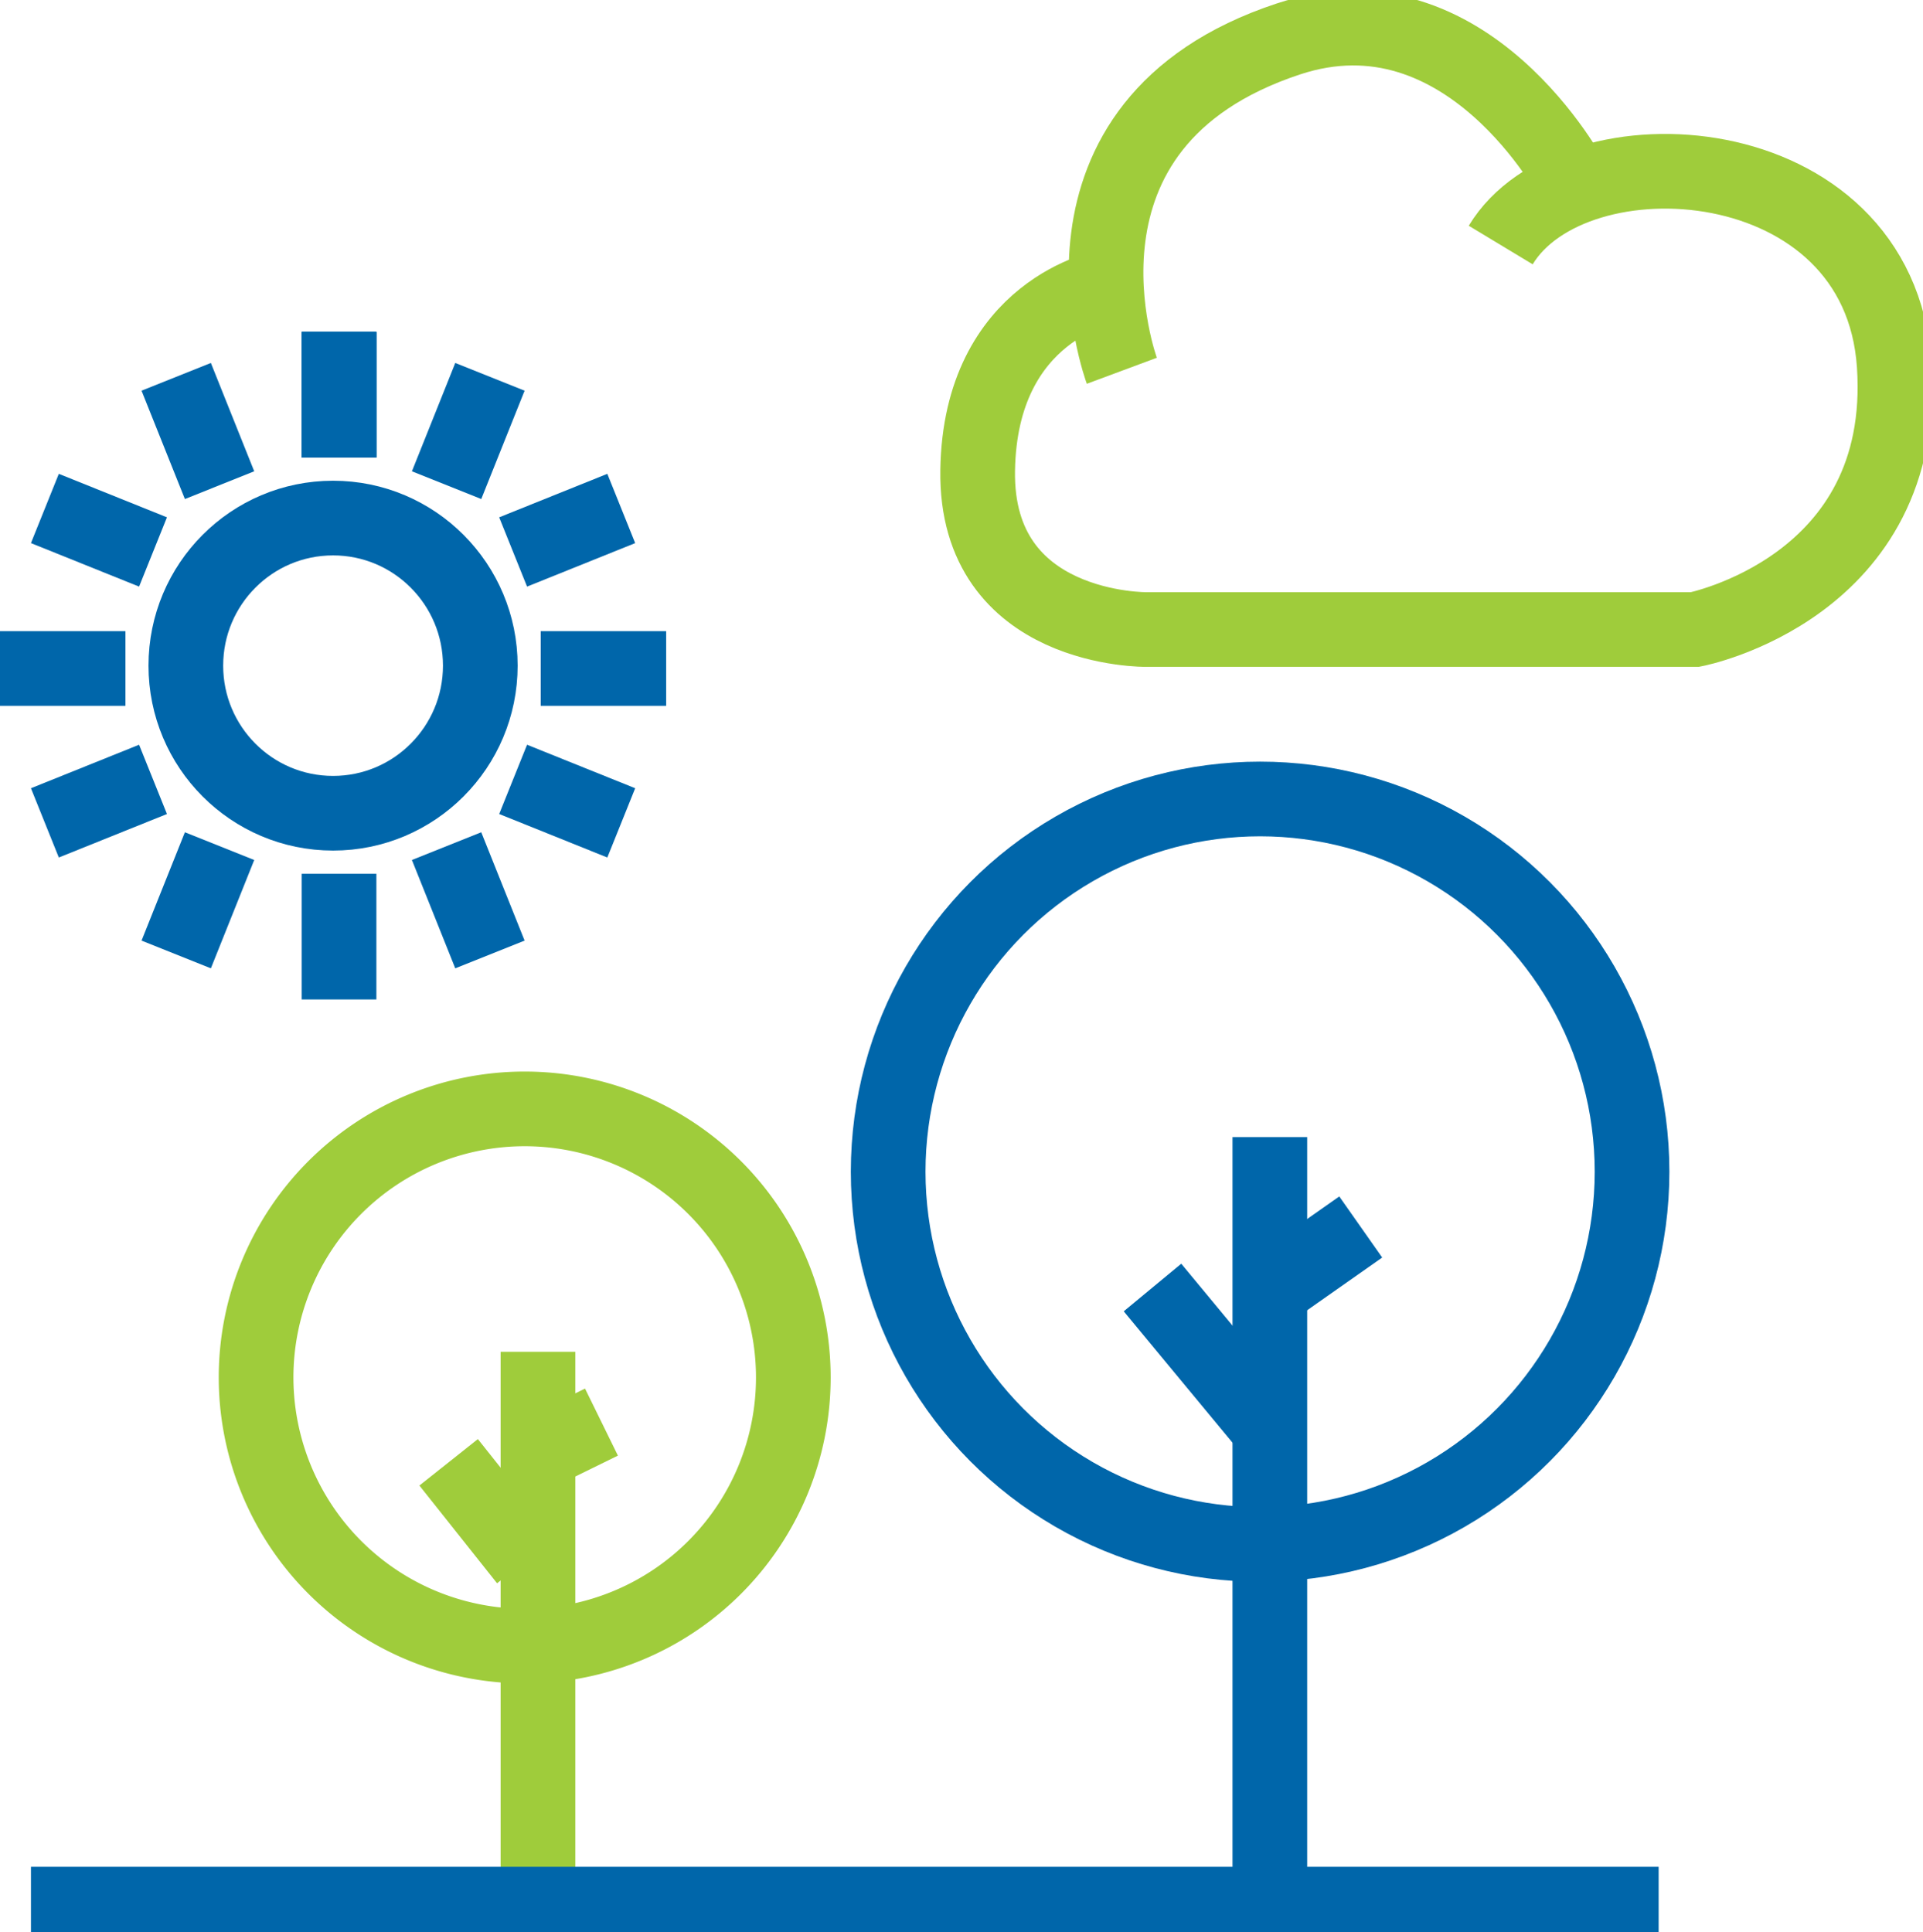
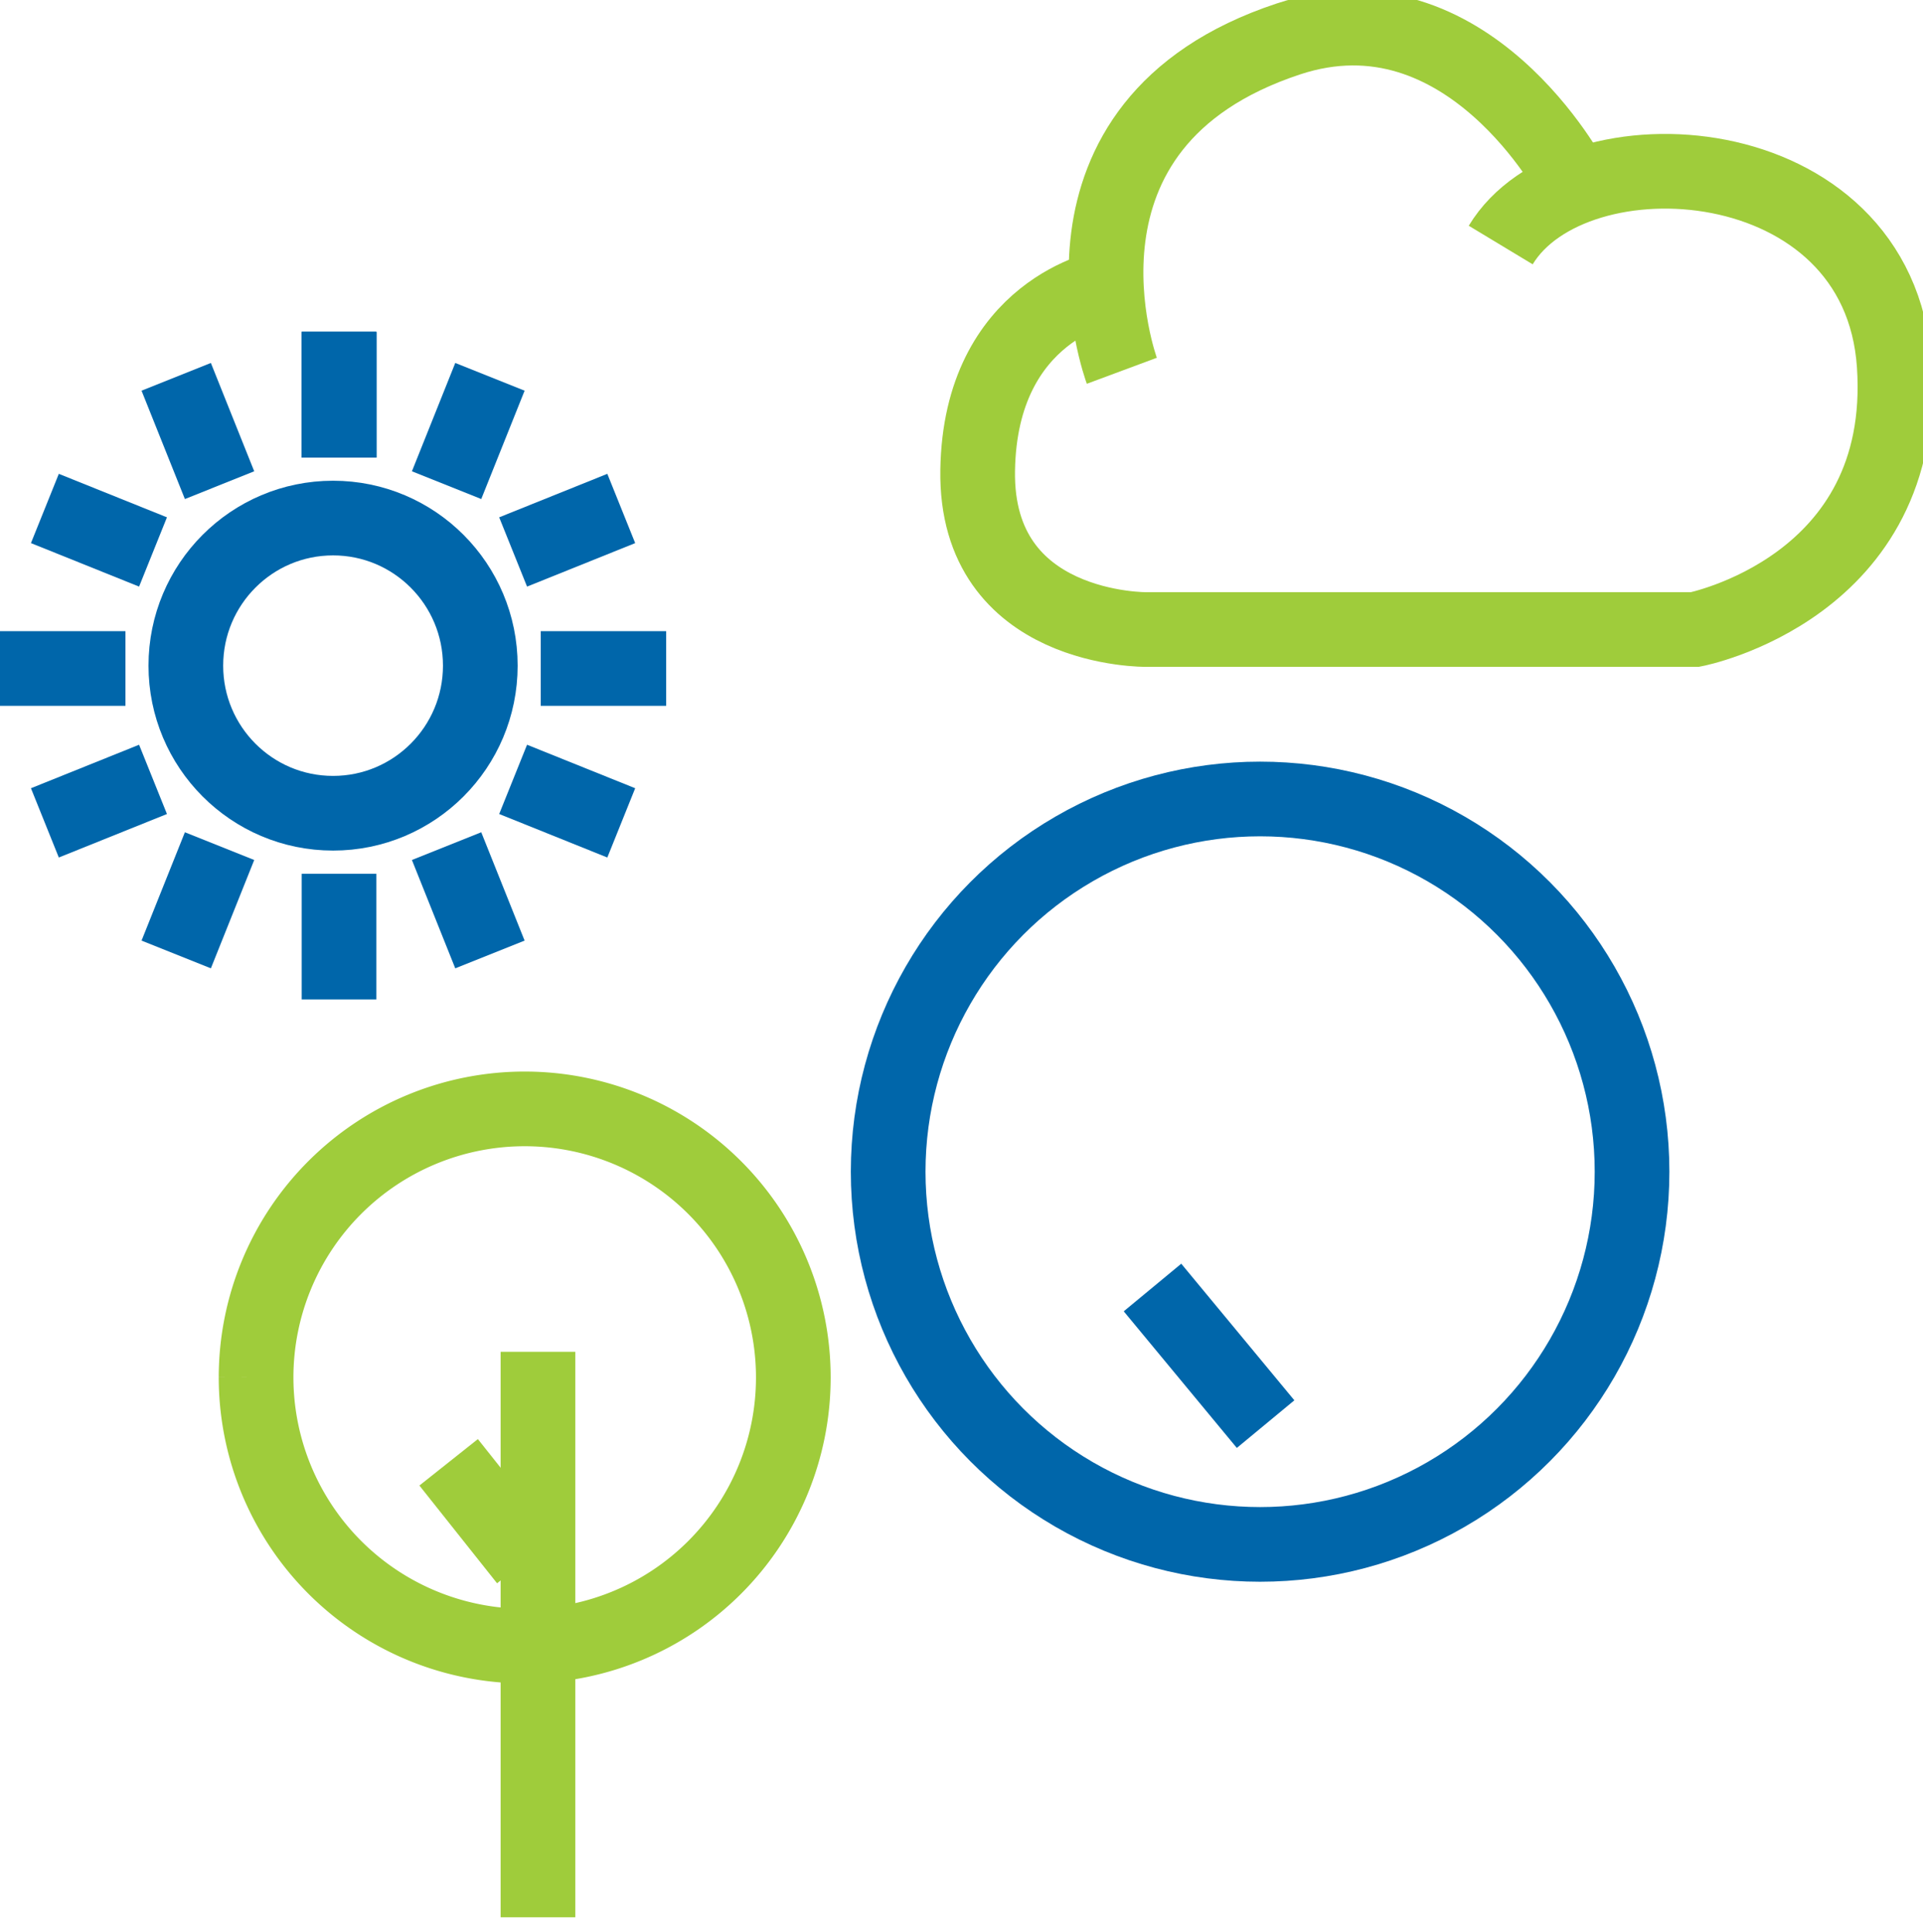
<svg xmlns="http://www.w3.org/2000/svg" id="Group_4453" data-name="Group 4453" width="51.5" height="51.753" viewBox="0 0 51.5 51.753">
  <defs>
    <clipPath id="clip-path">
      <rect id="Rectangle_905" data-name="Rectangle 905" width="51.5" height="51.753" fill="none" stroke="#707070" stroke-width="2" />
    </clipPath>
  </defs>
  <g id="Group_4452" data-name="Group 4452" transform="translate(0 0)" clip-path="url(#clip-path)">
    <ellipse id="Ellipse_18" data-name="Ellipse 18" cx="9.961" cy="9.983" rx="9.961" ry="9.983" transform="translate(23.786 21.4)" fill="none" stroke="#06a" stroke-miterlimit="10" stroke-width="2" />
-     <line id="Line_204" data-name="Line 204" y2="20.782" transform="translate(34.008 30.456)" fill="none" stroke="#06a" stroke-miterlimit="10" stroke-width="2" />
-     <line id="Line_205" data-name="Line 205" y1="1.589" x2="2.262" transform="translate(34.18 32.864)" fill="none" stroke="#06a" stroke-miterlimit="10" stroke-width="2" />
    <line id="Line_206" data-name="Line 206" x1="3.029" y1="3.659" transform="translate(30.865 34.485)" fill="none" stroke="#06a" stroke-miterlimit="10" stroke-width="2" />
-     <path id="Path_12120" data-name="Path 12120" d="M3.419,22a7.194,7.194,0,1,1,7.195,7.211A7.2,7.2,0,0,1,3.419,22Z" transform="translate(3.439 14.878)" fill="none" stroke="#9fcc3b" stroke-miterlimit="10" stroke-width="2" />
+     <path id="Path_12120" data-name="Path 12120" d="M3.419,22a7.194,7.194,0,1,1,7.195,7.211A7.2,7.2,0,0,1,3.419,22" transform="translate(3.439 14.878)" fill="none" stroke="#9fcc3b" stroke-miterlimit="10" stroke-width="2" />
    <line id="Line_207" data-name="Line 207" y2="15.146" transform="translate(14.407 36.207)" fill="none" stroke="#9fcc3b" stroke-miterlimit="10" stroke-width="2" />
-     <line id="Line_208" data-name="Line 208" y1="0.901" x2="1.837" transform="translate(14.271 38.09)" fill="none" stroke="#9fcc3b" stroke-miterlimit="10" stroke-width="2" />
    <line id="Line_209" data-name="Line 209" x1="2.08" y1="2.618" transform="translate(12.015 39.167)" fill="none" stroke="#9fcc3b" stroke-miterlimit="10" stroke-width="2" />
    <path id="Path_12121" data-name="Path 12121" d="M16.522,5.378s-3.4.59-3.468,4.92,4.535,4.264,4.535,4.264H32.264S38,13.447,37.6,7.478s-8.6-6.428-10.538-3.215" transform="translate(13.129 2.3)" fill="none" stroke="#9fcc3b" stroke-miterlimit="10" stroke-width="2" />
    <path id="Path_12122" data-name="Path 12122" d="M15.191,9.553S12.736,2.95,19.652.665c4.784-1.581,7.616,3.813,7.616,3.813" transform="translate(14.853 0.378)" fill="none" stroke="#9fcc3b" stroke-miterlimit="10" stroke-width="2" />
    <ellipse id="Ellipse_19" data-name="Ellipse 19" cx="3.943" cy="3.953" rx="3.943" ry="3.953" transform="translate(4.977 13.876)" fill="none" stroke="#06a" stroke-miterlimit="10" stroke-width="2" />
    <line id="Line_210" data-name="Line 210" y2="3.366" transform="translate(9.08 8.889)" fill="none" stroke="#06a" stroke-miterlimit="10" stroke-width="2" />
    <line id="Line_211" data-name="Line 211" y2="3.366" transform="translate(9.08 8.889)" fill="none" stroke="#06a" stroke-miterlimit="10" stroke-width="2" />
    <line id="Line_212" data-name="Line 212" y2="3.366" transform="translate(9.08 8.889)" fill="none" stroke="#06a" stroke-miterlimit="10" stroke-width="2" />
    <line id="Line_213" data-name="Line 213" x2="1.161" y2="2.902" transform="translate(4.719 10.093)" fill="none" stroke="#06a" stroke-miterlimit="10" stroke-width="2" />
    <line id="Line_214" data-name="Line 214" x2="2.896" y2="1.165" transform="translate(1.202 13.619)" fill="none" stroke="#06a" stroke-miterlimit="10" stroke-width="2" />
    <line id="Line_215" data-name="Line 215" x2="3.36" transform="translate(0 17.905)" fill="none" stroke="#06a" stroke-miterlimit="10" stroke-width="2" />
    <line id="Line_216" data-name="Line 216" y1="1.165" x2="2.896" transform="translate(1.202 20.875)" fill="none" stroke="#06a" stroke-miterlimit="10" stroke-width="2" />
    <line id="Line_217" data-name="Line 217" y1="2.902" x2="1.161" transform="translate(4.719 22.663)" fill="none" stroke="#06a" stroke-miterlimit="10" stroke-width="2" />
    <line id="Line_218" data-name="Line 218" y1="3.366" transform="translate(9.08 23.404)" fill="none" stroke="#06a" stroke-miterlimit="10" stroke-width="2" />
    <line id="Line_219" data-name="Line 219" x1="1.161" y1="2.902" transform="translate(11.96 22.663)" fill="none" stroke="#06a" stroke-miterlimit="10" stroke-width="2" />
    <line id="Line_220" data-name="Line 220" x1="2.896" y1="1.165" transform="translate(13.742 20.875)" fill="none" stroke="#06a" stroke-miterlimit="10" stroke-width="2" />
    <line id="Line_221" data-name="Line 221" x1="3.36" transform="translate(14.481 17.905)" fill="none" stroke="#06a" stroke-miterlimit="10" stroke-width="2" />
    <line id="Line_222" data-name="Line 222" x1="2.896" y2="1.165" transform="translate(13.742 13.619)" fill="none" stroke="#06a" stroke-miterlimit="10" stroke-width="2" />
    <line id="Line_223" data-name="Line 223" x1="1.161" y2="2.902" transform="translate(11.96 10.093)" fill="none" stroke="#06a" stroke-miterlimit="10" stroke-width="2" />
-     <line id="Line_224" data-name="Line 224" x2="43.591" transform="translate(0.829 51.001)" fill="none" stroke="#06a" stroke-miterlimit="10" stroke-width="2" />
  </g>
</svg>